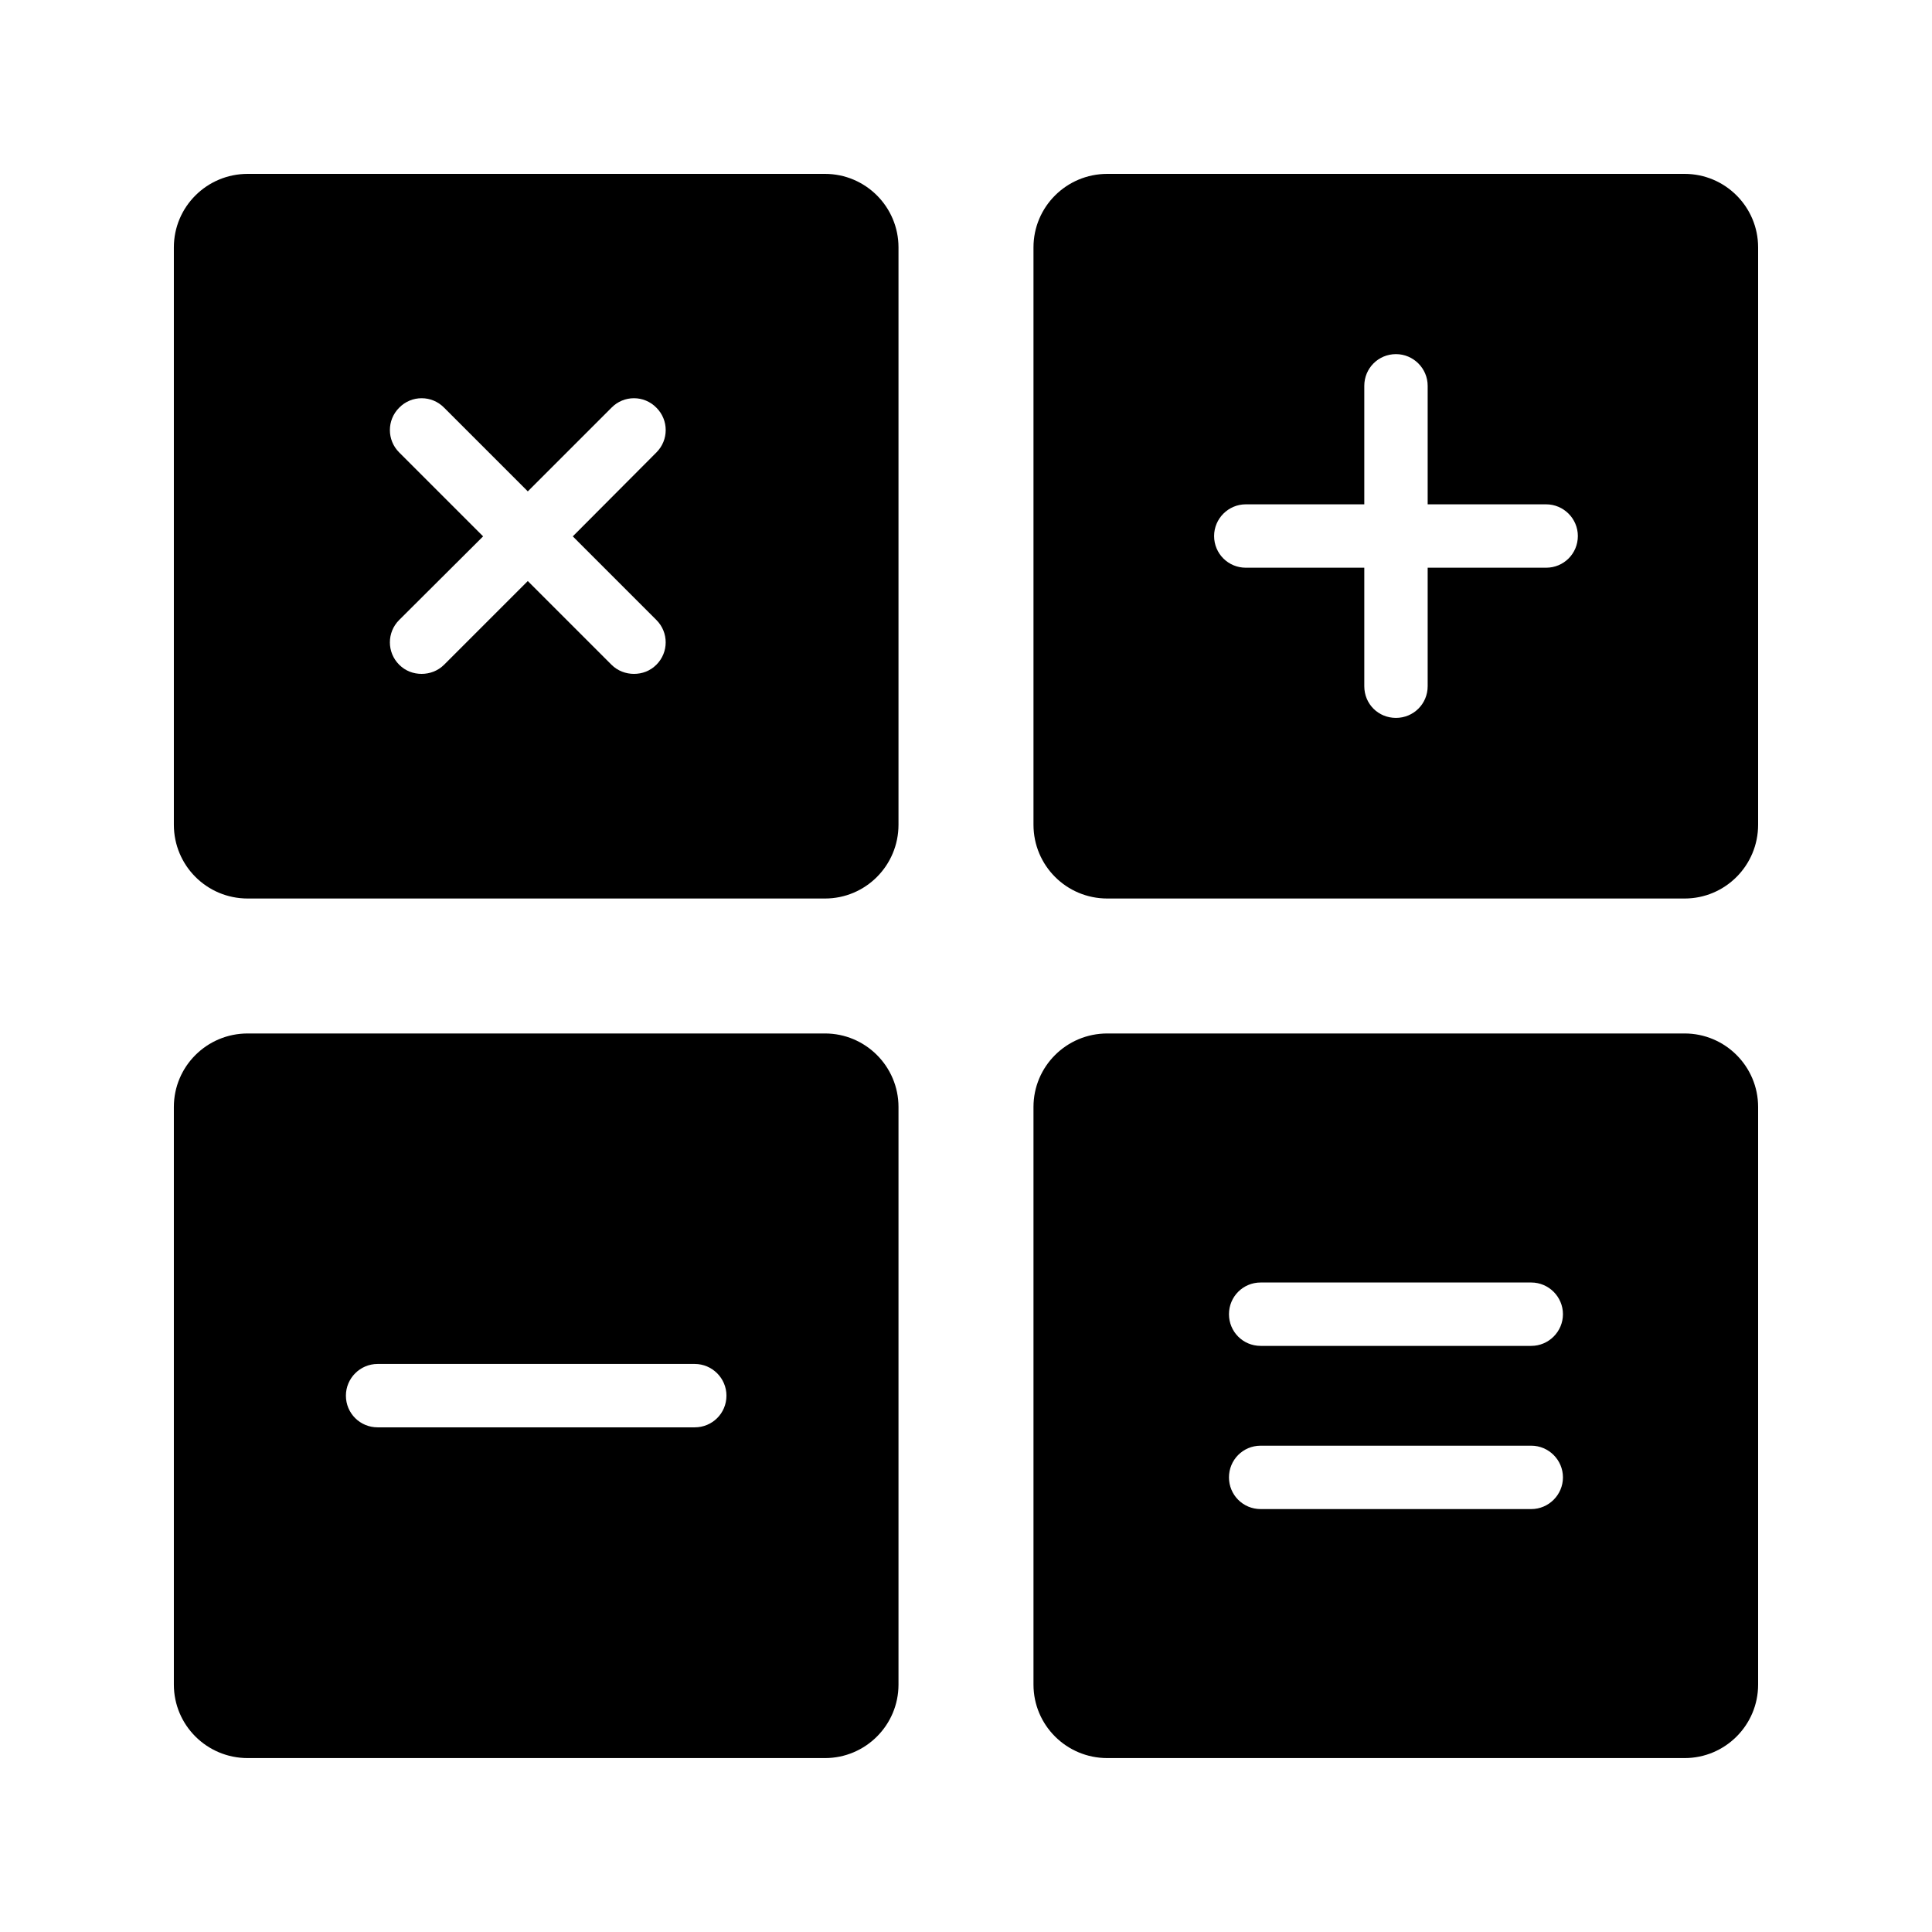
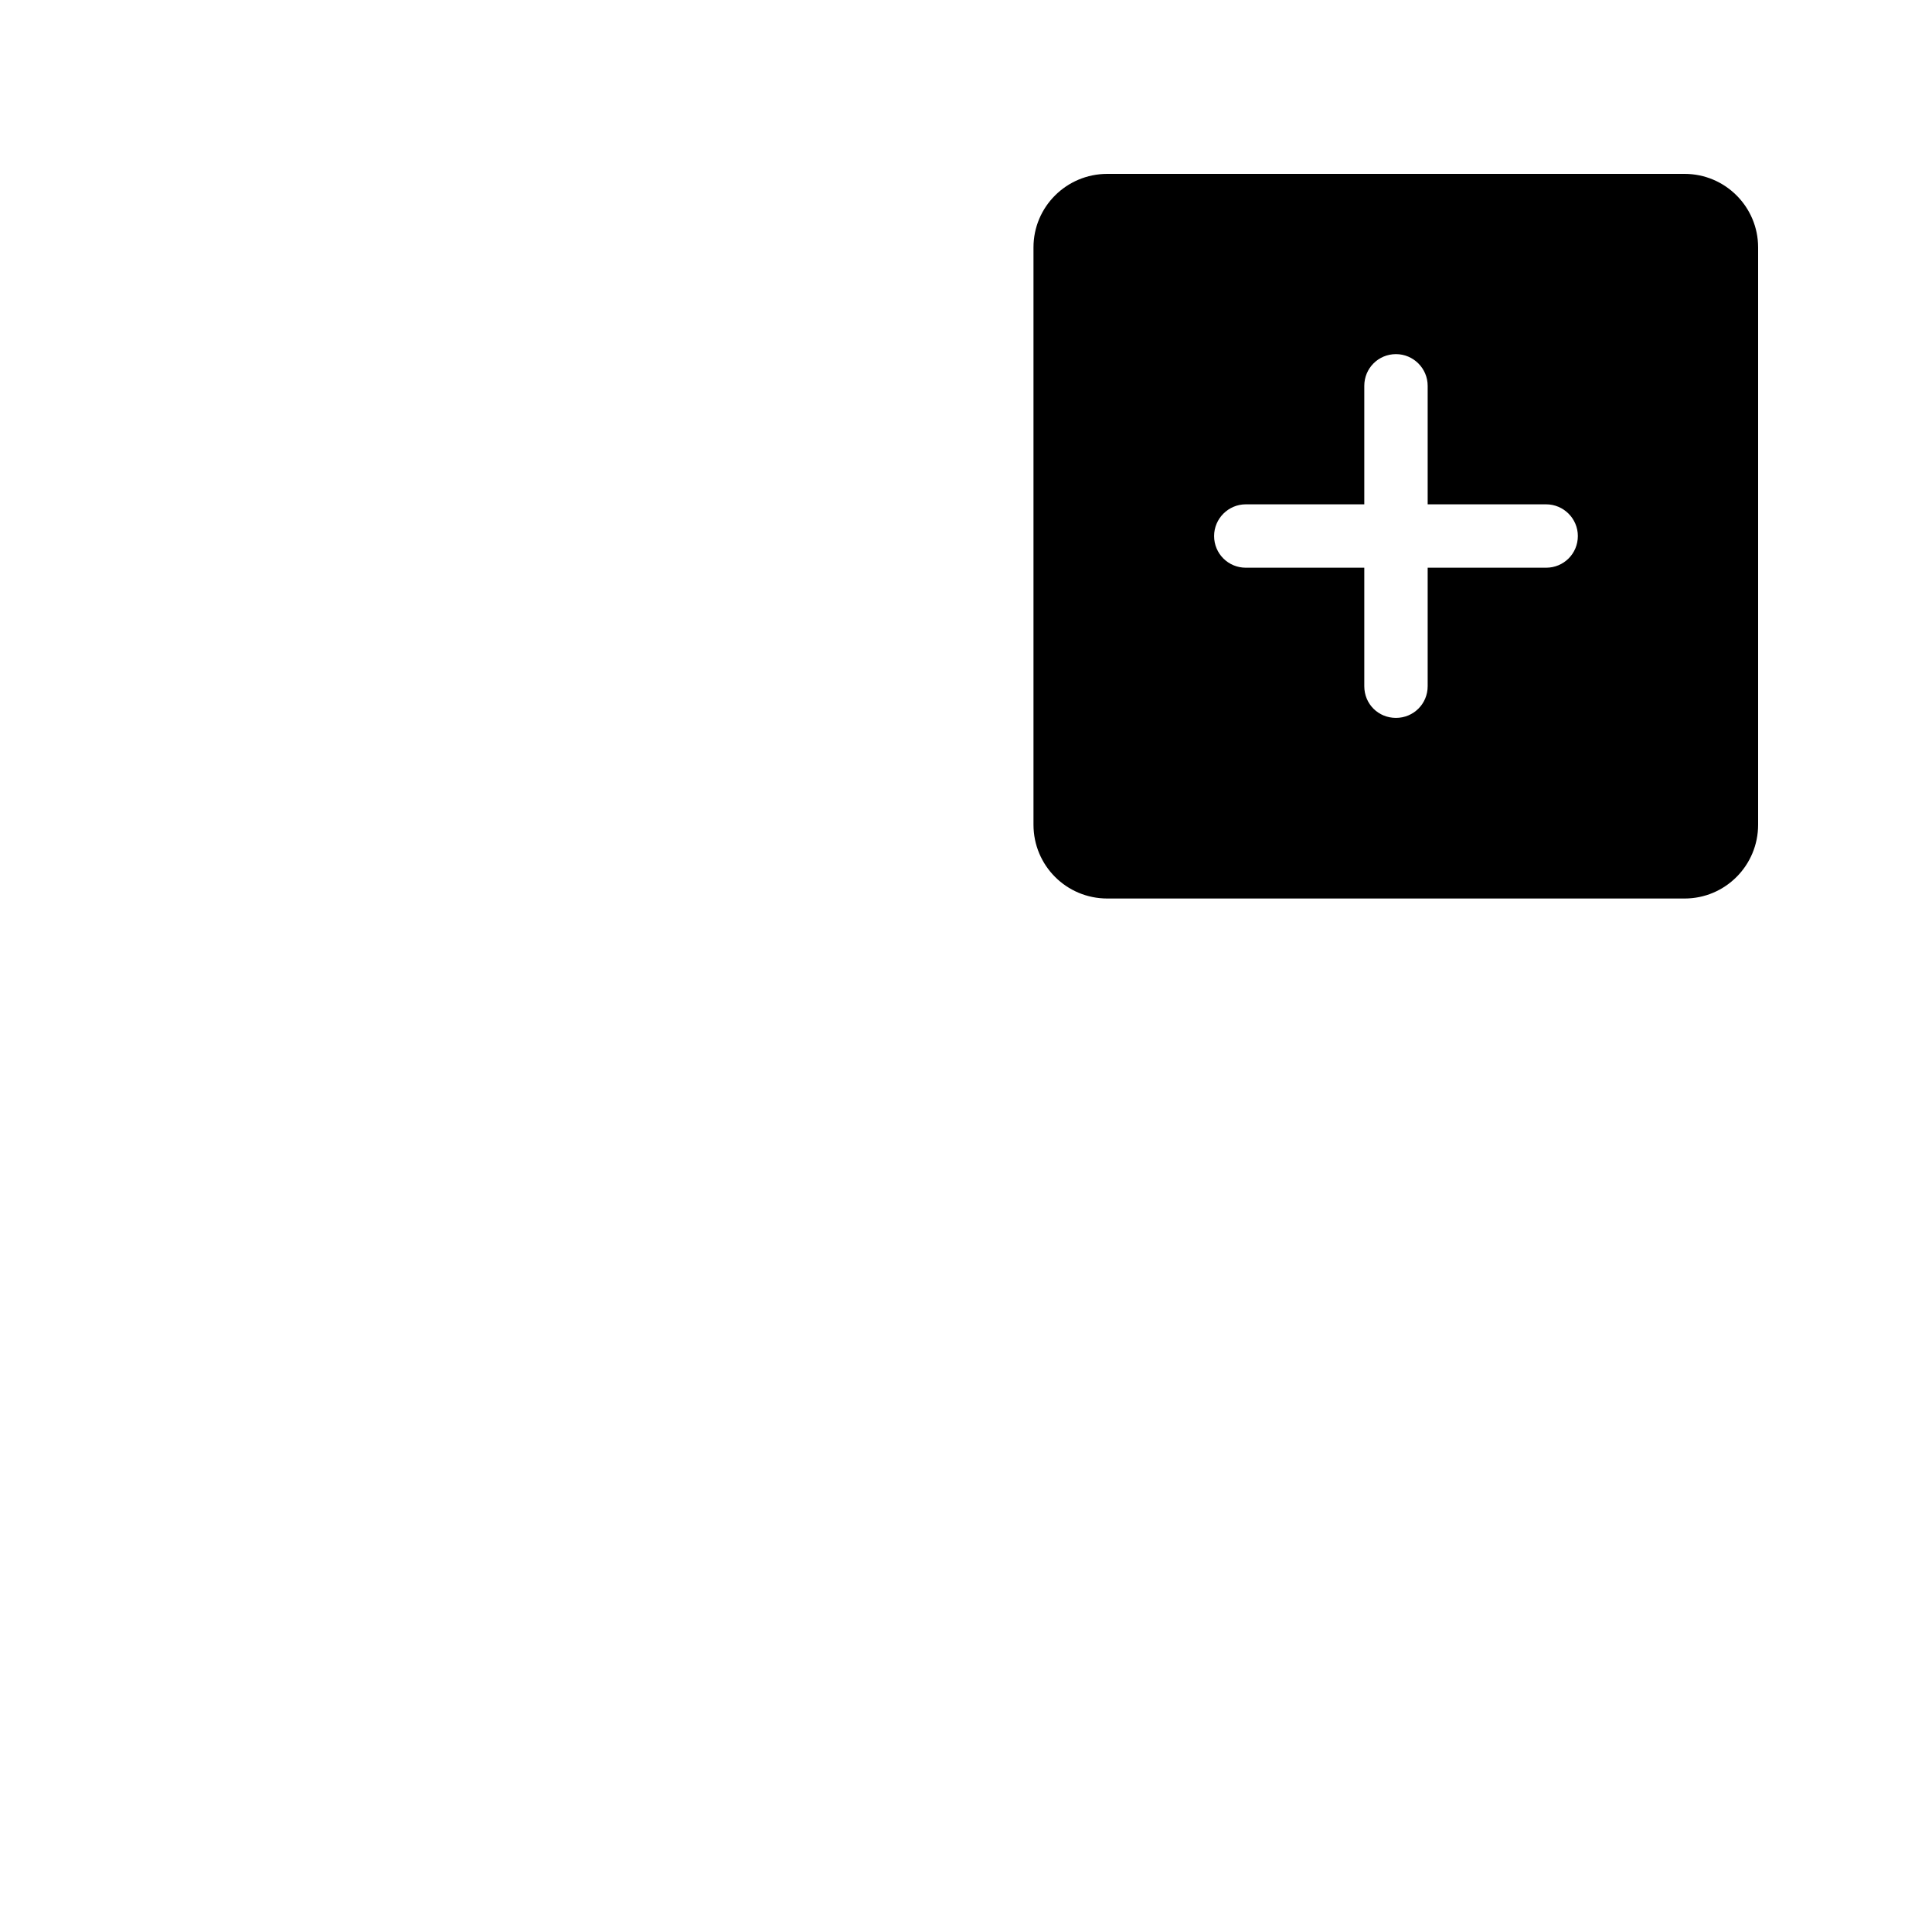
<svg xmlns="http://www.w3.org/2000/svg" fill="#000000" width="800px" height="800px" version="1.1" viewBox="144 144 512 512">
  <g>
-     <path d="m362.63 190.08h-152.99c-10.836 0-19.566 8.734-19.566 19.48v152.99c0 10.832 8.734 19.566 19.566 19.566h152.99c10.75 0 19.48-8.734 19.48-19.566v-152.99c0-10.746-8.734-19.48-19.48-19.48zm-44.672 118.23c3.273 3.273 3.273 8.566 0 11.84-1.68 1.68-3.777 2.434-5.961 2.434-2.098 0-4.281-0.758-5.961-2.434l-22.168-22.168-22.168 22.168c-1.68 1.68-3.863 2.434-5.961 2.434-2.184 0-4.281-0.758-5.961-2.434-3.273-3.273-3.273-8.566 0-11.84l22.25-22.168-22.25-22.25c-3.273-3.273-3.273-8.566 0-11.84 3.273-3.359 8.648-3.359 11.926 0l22.168 22.168 22.168-22.168c3.273-3.359 8.648-3.359 11.922 0 3.273 3.273 3.273 8.566 0 11.84l-22.168 22.25z" />
-     <path d="m590.44 417.88h-152.99c-10.832 0-19.566 8.734-19.566 19.48v153.07c0 10.75 8.734 19.48 19.566 19.48h152.99c10.75 0 19.48-8.73 19.48-19.48v-153.07c0-10.746-8.73-19.48-19.48-19.48zm-40.641 126.04h-71.711c-4.703 0-8.398-3.777-8.398-8.398 0-4.617 3.695-8.398 8.398-8.398h71.711c4.617 0 8.398 3.777 8.398 8.398 0 4.617-3.777 8.398-8.398 8.398zm0-43.246h-71.711c-4.703 0-8.398-3.777-8.398-8.398 0-4.617 3.695-8.398 8.398-8.398h71.711c4.617 0 8.398 3.777 8.398 8.398s-3.777 8.398-8.398 8.398z" />
    <path d="m590.44 190.08h-152.99c-10.832 0-19.566 8.734-19.566 19.48v152.99c0 10.832 8.734 19.566 19.566 19.566h152.99c10.75-0.004 19.48-8.738 19.48-19.566v-152.99c0-10.746-8.73-19.48-19.48-19.48zm-36.691 104.37h-31.402v31.402c0 4.703-3.777 8.398-8.398 8.398-4.703 0-8.398-3.695-8.398-8.398v-31.402h-31.402c-4.617 0-8.398-3.695-8.398-8.398 0-4.617 3.777-8.398 8.398-8.398h31.402v-31.406c0-4.617 3.695-8.398 8.398-8.398 4.617 0 8.398 3.777 8.398 8.398v31.406h31.402c4.617 0 8.398 3.777 8.398 8.398-0.004 4.707-3.781 8.398-8.398 8.398z" />
-     <path d="m362.63 417.88h-152.99c-10.836 0-19.566 8.734-19.566 19.48v153.07c0 10.75 8.73 19.48 19.566 19.48h152.99c10.75 0 19.48-8.734 19.48-19.48v-153.07c0-10.746-8.734-19.48-19.48-19.48zm-34.512 104.38h-84.051c-4.617 0-8.398-3.695-8.398-8.398 0-4.617 3.777-8.398 8.398-8.398h84.051c4.617 0 8.398 3.777 8.398 8.398 0 4.703-3.781 8.398-8.398 8.398z" />
  </g>
</svg>